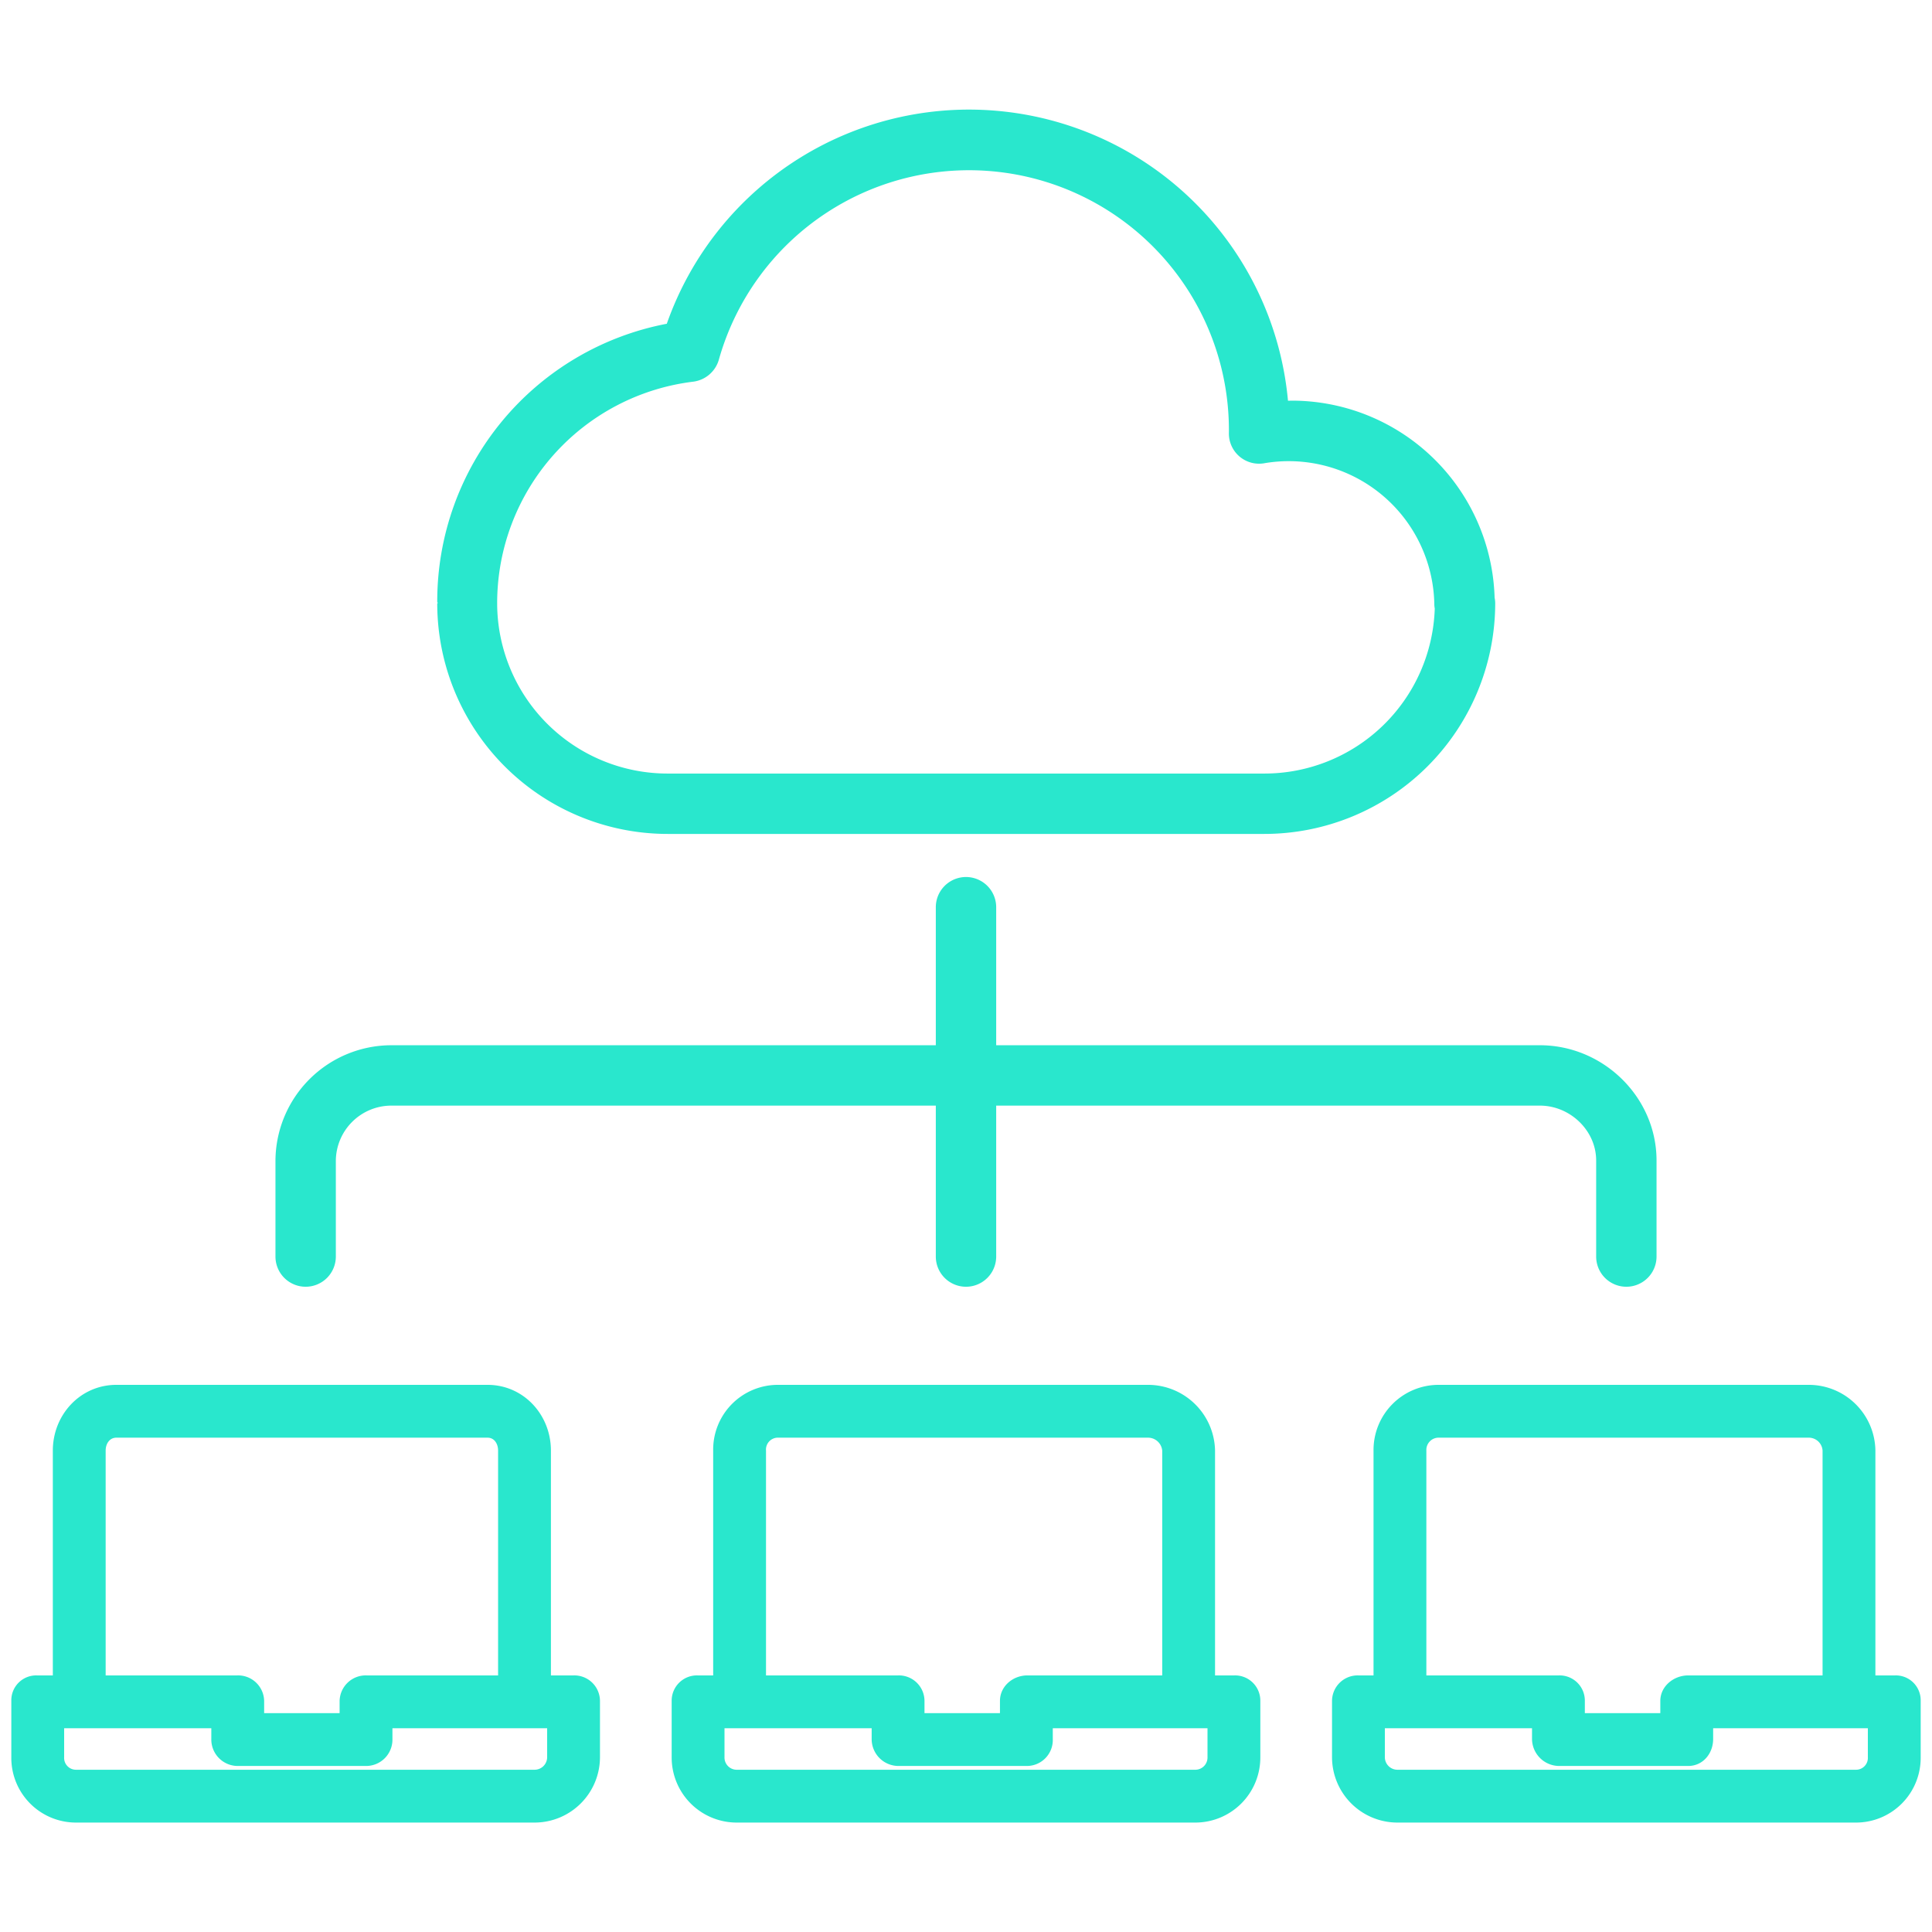
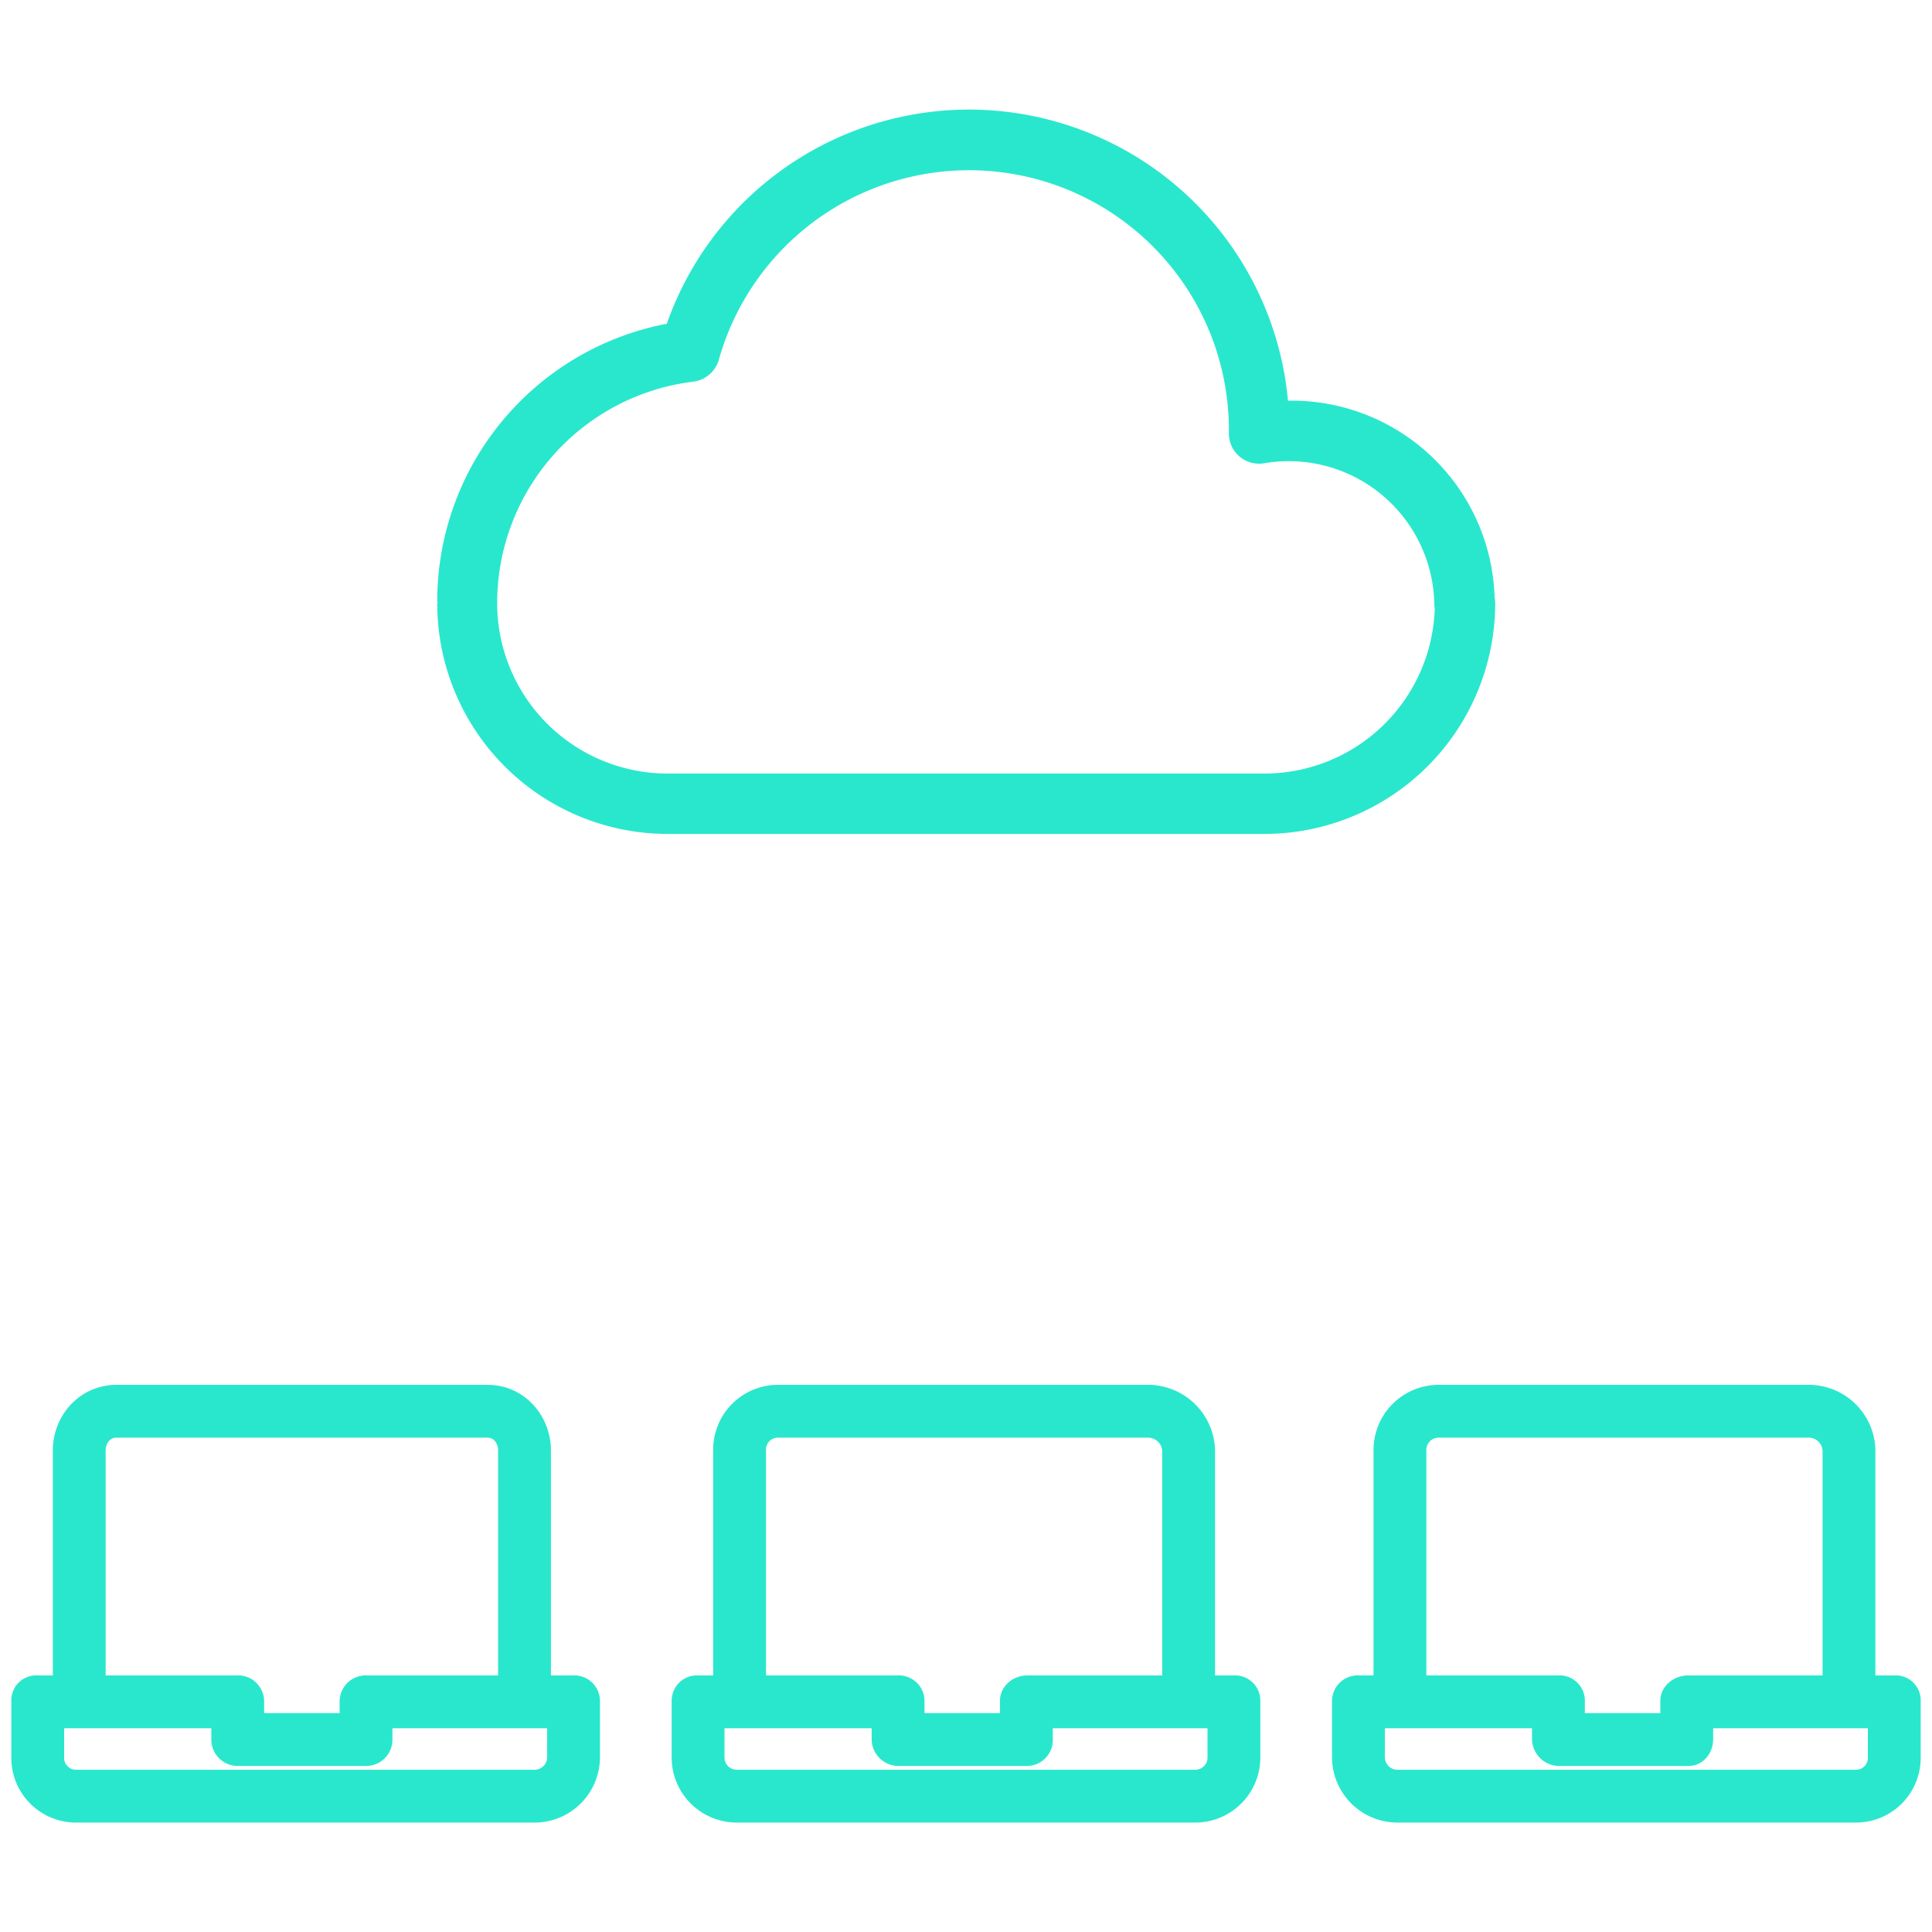
<svg xmlns="http://www.w3.org/2000/svg" viewBox="0 0 512 512" id="CloudNetworking">
  <g fill="#29e7cd" class="color000000 svgShape">
-     <path d="M81,341a8,8,0,0,0,8-8V307.556A14.739,14.739,0,0,1,103.686,293H248v40a8,8,0,0,0,16,0V293H408.08c7.984,0,14.92,6.572,14.92,14.556V333a8,8,0,0,0,16,0V307.556C439,290.749,424.887,277,408.08,277H264V240.42a8,8,0,1,0-16,0V277H103.686A30.756,30.756,0,0,0,73,307.556V333A8,8,0,0,0,81,341Z" fill="#29e7cd" class="color000000 svgShape" />
    <path d="M304.327 367H205.959A17.159 17.159 0 0 0 189 384.433V444h-4.12a6.693 6.693 0 0 0-6.88 6.755v14.909A17.245 17.245 0 0 0 195.162 483H316.838A17.245 17.245 0 0 0 334 465.664V450.755A6.693 6.693 0 0 0 327.12 444H322V384.433A17.77 17.77 0 0 0 304.327 367zM203 384.433A3.159 3.159 0 0 1 205.959 381h98.368A3.773 3.773 0 0 1 308 384.433V444H272.28c-3.866 0-7.28 2.889-7.28 6.755V454H245v-3.245A6.79 6.79 0 0 0 238.006 444H203zm117 81.231A3.232 3.232 0 0 1 316.838 469H195.162A3.232 3.232 0 0 1 192 465.664V458h39v2.866A7.121 7.121 0 0 0 238.006 468H272.28a6.883 6.883 0 0 0 6.72-7.134V458h41zM502.242 444H497V384.433A17.663 17.663 0 0 0 479.449 367H381.081A17.261 17.261 0 0 0 364 384.433V444h-4a6.8 6.8 0 0 0-7 6.755v14.909A17.35 17.35 0 0 0 370.285 483H491.96A17.142 17.142 0 0 0 509 465.664V450.755A6.592 6.592 0 0 0 502.242 444zM378 384.433A3.253 3.253 0 0 1 381.081 381h98.368A3.657 3.657 0 0 1 483 384.433V444H447.4c-3.866 0-7.4 2.889-7.4 6.755V454H420v-3.245A6.686 6.686 0 0 0 413.128 444H378zm117 81.231A3.134 3.134 0 0 1 491.96 469H370.285A3.334 3.334 0 0 1 367 465.664V458h39v2.866A7.226 7.226 0 0 0 413.128 468H447.4c3.867 0 6.6-3.268 6.6-7.134V458h41zM159 465.664V450.755A6.8 6.8 0 0 0 152 444h-6V384.433C146 374.9 138.734 367 129.205 367H30.837C21.308 367 14 374.9 14 384.433V444H9.758A6.592 6.592 0 0 0 3 450.755v14.909A17.142 17.142 0 0 0 20.04 483H141.715A17.35 17.35 0 0 0 159 465.664zM28 384.433c0-1.81 1.027-3.433 2.837-3.433h98.368c1.81 0 2.795 1.623 2.795 3.433V444H97.158A6.932 6.932 0 0 0 90 450.755V454H70v-3.245A6.9 6.9 0 0 0 62.884 444H28zM17 465.664V458H56v2.866A7.018 7.018 0 0 0 62.884 468H97.158A6.983 6.983 0 0 0 104 460.866V458h41v7.664A3.334 3.334 0 0 1 141.715 469H20.04A3.134 3.134 0 0 1 17 465.664zM115.875 159.9A61.09 61.09 0 0 0 177.036 221H334.964a61.194 61.194 0 0 0 61.282-61.1 7.147 7.147 0 0 0-.159-1.5 53.786 53.786 0 0 0-53.649-52.225c-.367 0-.736.025-1.108.027A84.886 84.886 0 0 0 176.708 85.8a74.856 74.856 0 0 0-60.833 73.725c0 .08.125.164.125.243v.061C116 159.912 115.875 159.814 115.875 159.9zm15.879.1a59.139 59.139 0 0 1 52-58.858 8.128 8.128 0 0 0 6.767-5.882 68.874 68.874 0 0 1 135.153 18.676c0 .263 0 .507-.006.769a8 8 0 0 0 9.562 8.026 38.586 38.586 0 0 1 44.879 37.358 6.015 6.015 0 0 0 .116 1.177A45.177 45.177 0 0 1 334.964 205H177.036a45.175 45.175 0 0 1-45.281-44.771c.006-.134.008.062.007-.073 0-.166-.007-.156-.007-.156z" fill="#29e7cd" class="color000000 svgShape" />
  </g>
</svg>